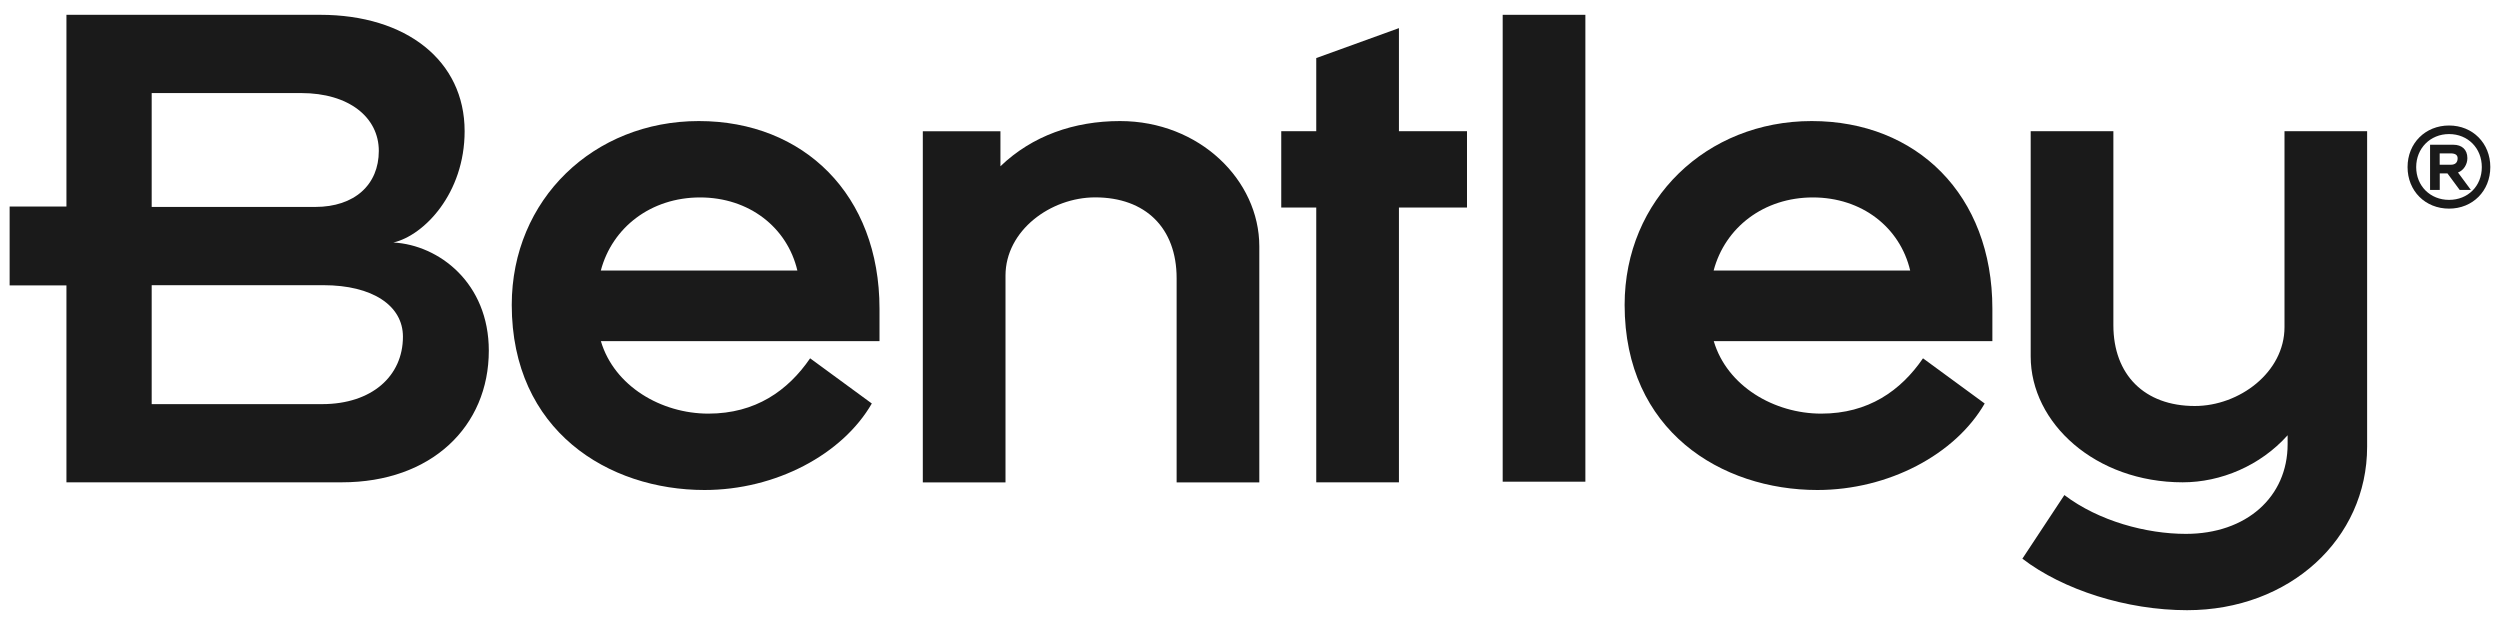
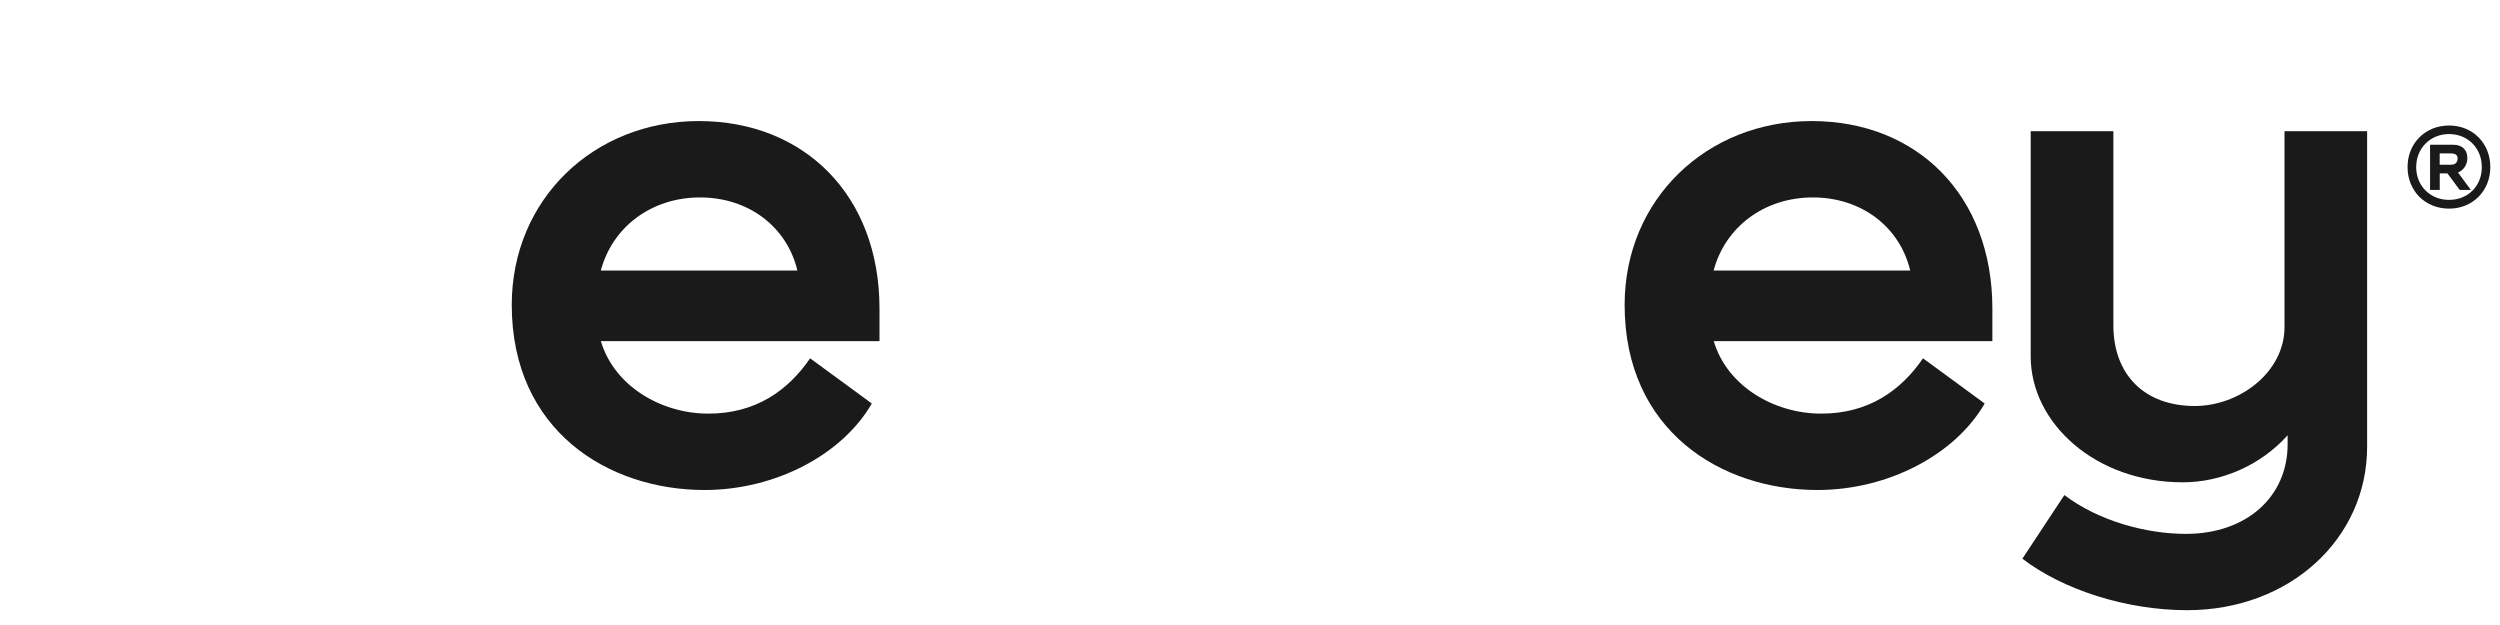
<svg xmlns="http://www.w3.org/2000/svg" id="uuid-9fb87472-b3c8-4a17-ae0f-e11aa7622846" width="400" height="100" viewBox="0 0 400 100">
  <g id="uuid-4900b7dd-3ef6-4140-ac1f-a7d42a554808">
-     <path d="m62.94,38.8c4.89-1.12,11.4-7.84,11.4-17.81,0-11.3-9.36-18.62-23.1-18.62H10.63v30.67H1.54v12.62h9.09v31.51h44.07c14.35,0,23.51-8.96,23.51-21.07,0-10.79-7.94-16.9-15.27-17.3h0ZM24.27,14.89h23.92c7.63,0,12.42,3.87,12.42,9.26s-3.87,8.96-10.18,8.96h-26.16V14.89h0Zm27.27,49.77h-27.27v-19.03h27.48c7.84,0,12.72,3.26,12.72,8.24,0,6.31-4.99,10.79-12.93,10.79h0Z" style="fill:#1a1a1a;" />
    <path d="m111.8,19.37c-16.79,0-29.92,12.52-29.92,29.41,0,20.15,15.47,29.62,30.84,29.62,11.4,0,22.08-5.7,26.77-13.84l-9.87-7.23c-3.56,5.19-8.75,8.85-16.28,8.85s-15.06-4.38-17.2-11.6h44.58v-5.19c0-18.22-12.11-30.02-28.9-30.02h0Zm-15.67,23.92c1.83-6.92,8.04-11.7,15.88-11.7s13.94,4.78,15.57,11.7h-31.45Z" style="fill:#1a1a1a;" />
-     <path d="m179.2,19.37c-7.33,0-14.04,2.34-19.13,7.23v-5.6h-12.42v56.18h13.23v-33.08c0-7.23,7.23-12.52,14.35-12.52,8.04,0,13.03,4.89,13.03,12.93v32.67h13.23v-37.76c0-10.58-9.56-20.05-22.29-20.05h0Z" style="fill:#1a1a1a;" />
-     <polygon points="223.83 4.5 210.6 9.29 210.6 20.99 205 20.99 205 33.21 210.6 33.21 210.6 77.17 223.83 77.17 223.83 33.21 234.72 33.21 234.72 20.99 223.83 20.99 223.83 4.5 223.83 4.5" style="fill:#1a1a1a;" />
-     <polygon points="240.43 77.07 253.66 77.07 253.66 2.37 240.43 2.37 240.43 77.07 240.43 77.07" style="fill:#1a1a1a;" />
    <path d="m289.86,19.37c-16.79,0-29.92,12.52-29.92,29.41,0,20.15,15.47,29.62,30.84,29.62,11.4,0,22.08-5.7,26.77-13.84l-9.87-7.23c-3.56,5.19-8.75,8.85-16.28,8.85s-15.06-4.38-17.2-11.6h44.58v-5.19c0-18.22-12.11-30.02-28.9-30.02h0Zm-15.68,23.92c1.83-6.92,8.04-11.7,15.88-11.7s13.94,4.78,15.57,11.7h-31.45Z" style="fill:#1a1a1a;" />
    <path d="m365.52,20.99v31.35c0,7.23-7.23,12.62-14.35,12.62-8.04,0-13.03-4.99-13.03-12.93v-31.04h-13.23v36.03c0,10.69,10.38,20.15,24.32,20.15,6.1,0,12.42-2.65,16.79-7.53v1.43c0,8.45-6.61,14.35-16.28,14.35-6.31,0-13.94-2.04-19.44-6.21l-6.72,10.18c6.51,4.99,16.69,8.24,26.36,8.24,16.39,0,28.8-11.4,28.8-26.15V20.99h-13.23Z" style="fill:#1a1a1a;" />
    <path d="m391.85,33.38c3.79,0,6.6-2.84,6.6-6.65s-2.81-6.65-6.6-6.65-6.64,2.82-6.64,6.65,2.83,6.65,6.64,6.65h0Zm0-1.4c-3.01,0-5.26-2.23-5.26-5.24s2.25-5.29,5.26-5.29,5.24,2.25,5.24,5.29-2.23,5.24-5.24,5.24h0Zm-1.5-4.24h1.24l1.96,2.65h1.79l-2.06-2.79c.9-.34,1.5-1.29,1.5-2.3,0-1.4-.92-2.14-2.23-2.14h-3.74v7.23h1.55v-2.65h0Zm1.75-3.2c.75,0,1.12.26,1.12.78,0,.68-.37,1.04-1.12,1.04h-1.75v-1.82h1.75Z" style="fill:#1a1a1a;" />
  </g>
</svg>